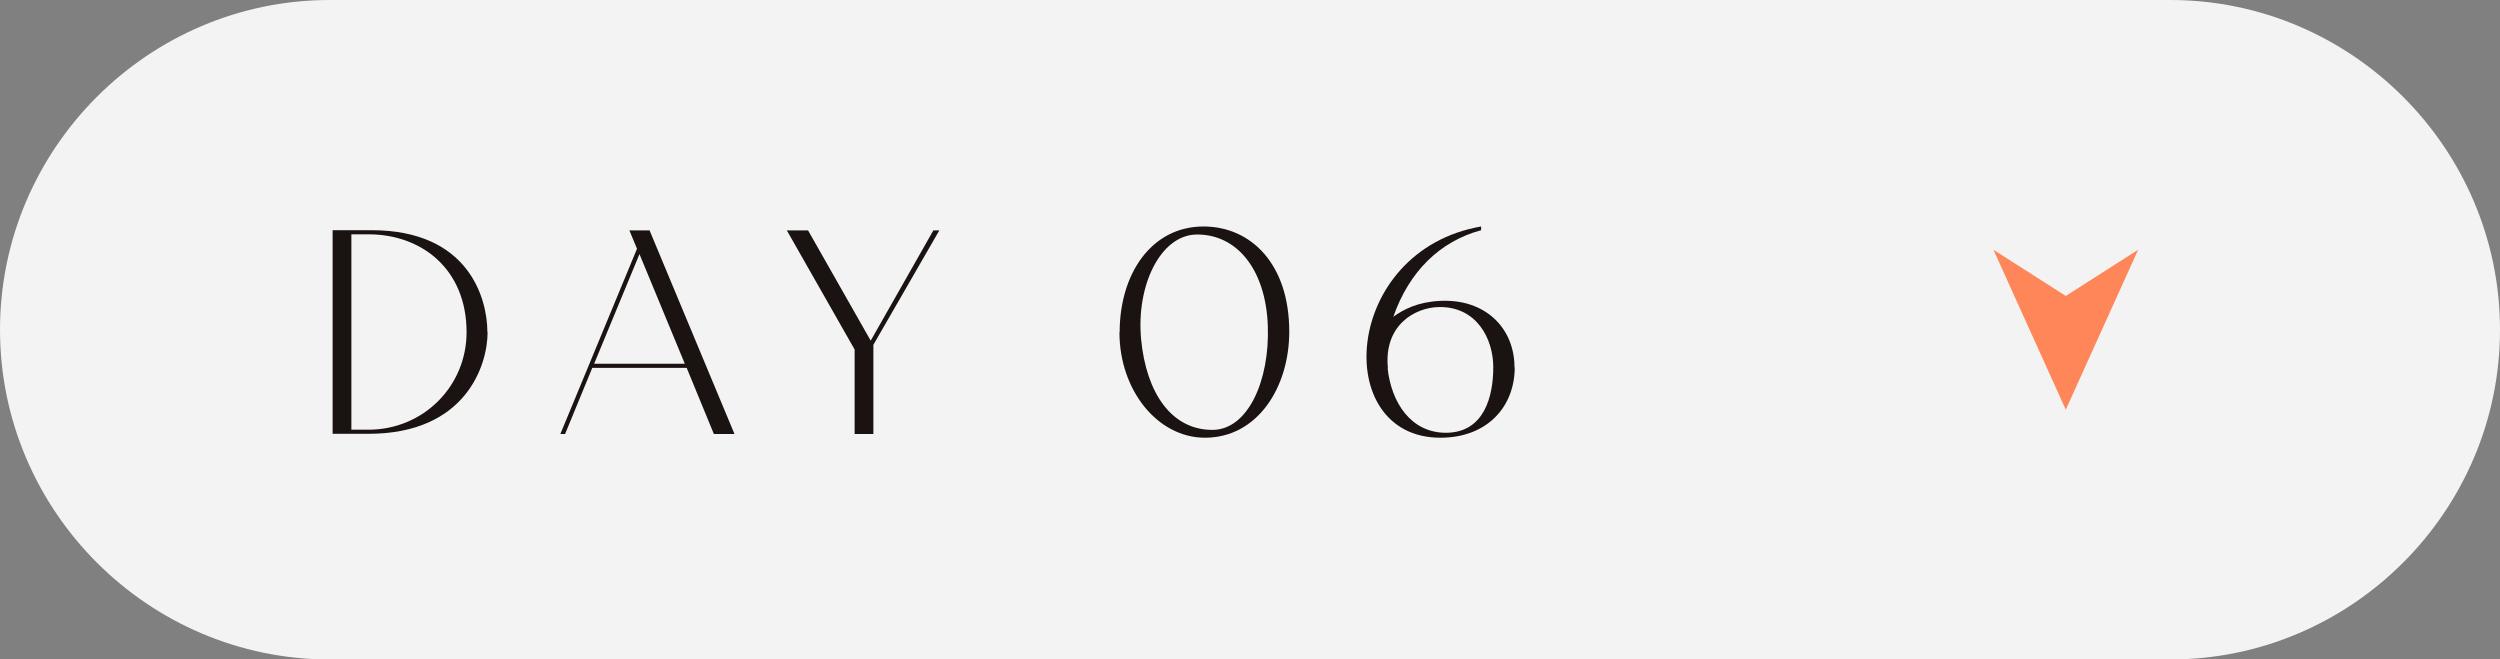
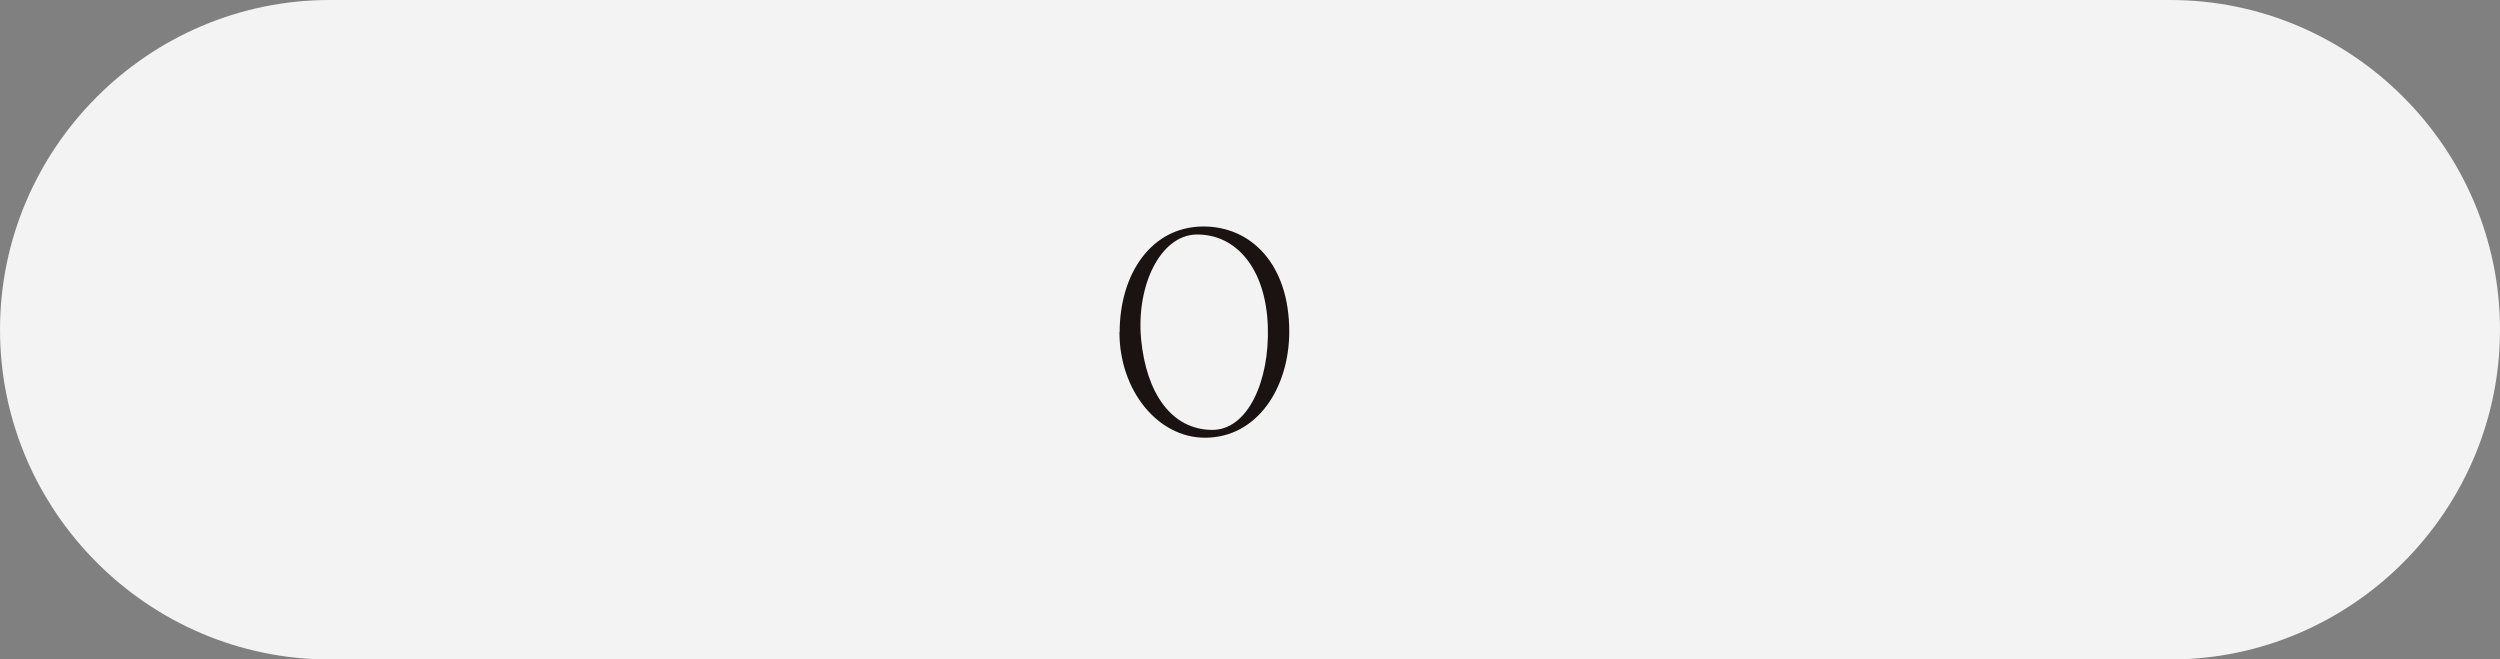
<svg xmlns="http://www.w3.org/2000/svg" id="_レイヤー_2" viewBox="0 0 121.31 32">
  <rect x="0" y="0" width="121.31" height="32" fill="#808080" stroke="none" />
  <defs>
    <style>.cls-1{fill:#ff8658;}.cls-2{fill:#1a1311;}.cls-3{fill:#fff;opacity:.9;}</style>
  </defs>
  <g id="design">
    <path class="cls-3" d="M121.31,16c0,8.8-7.2,16-16,16H16C7.2,32,0,24.8,0,16h0C0,7.2,7.2,0,16,0h89.31c8.8,0,16,7.2,16,16h0Z" />
-     <polygon class="cls-1" points="100.24 19.88 103.75 12.12 100.24 14.36 96.73 12.12 100.24 19.88" />
-     <path class="cls-2" d="M23.66,16.12c0,1.63-1.08,4.93-5.78,4.93h-1.74v-9.88h1.89c4.7,0,5.62,3.29,5.62,4.95ZM22.64,16.12c0-3.06-2.18-4.75-4.76-4.75h-.83v9.48h.83c2.66,0,4.76-2.11,4.76-4.73Z" />
-     <path class="cls-2" d="M33.32,17.85h-4.58l-1.32,3.21h-.23l3.72-8.99-.37-.89h.98l4.12,9.88h-1l-1.32-3.21ZM33.23,17.65l-2.2-5.32-2.2,5.32h4.39Z" />
-     <path class="cls-2" d="M45.58,11.18l-3.2,5.55v4.33h-.91v-4.1l-3.29-5.78h1.03l3.04,5.35,3.04-5.35h.28Z" />
    <path class="cls-2" d="M54.33,16.12c0-2.83,1.54-5.13,4.07-5.13,2.29,0,4.16,1.81,4.16,5.1,0,2.72-1.55,5.15-4.09,5.15-2.29,0-4.15-2.29-4.15-5.12ZM55.37,16.45c.25,2.63,1.48,4.41,3.46,4.41,1.72,0,2.78-2.38,2.69-5.02-.09-2.78-1.52-4.5-3.49-4.46-1.72.05-2.9,2.46-2.66,5.07Z" />
-     <path class="cls-2" d="M73.5,17.83c0,1.88-1.31,3.41-3.61,3.41-5.32,0-4.76-9.08,1.98-10.25v.18c-2,.54-3.49,2-4.26,4.2.51-.37,1.21-.72,2.27-.77,2.18-.11,3.61,1.31,3.61,3.23ZM72.46,17.82c0-1.37-.8-2.97-2.67-2.92-1.11.03-2.67.86-2.44,3l-.02-.05c.18,1.69,1.14,3.17,2.87,3.15,1.83-.03,2.26-1.78,2.26-3.18Z" />
  </g>
</svg>